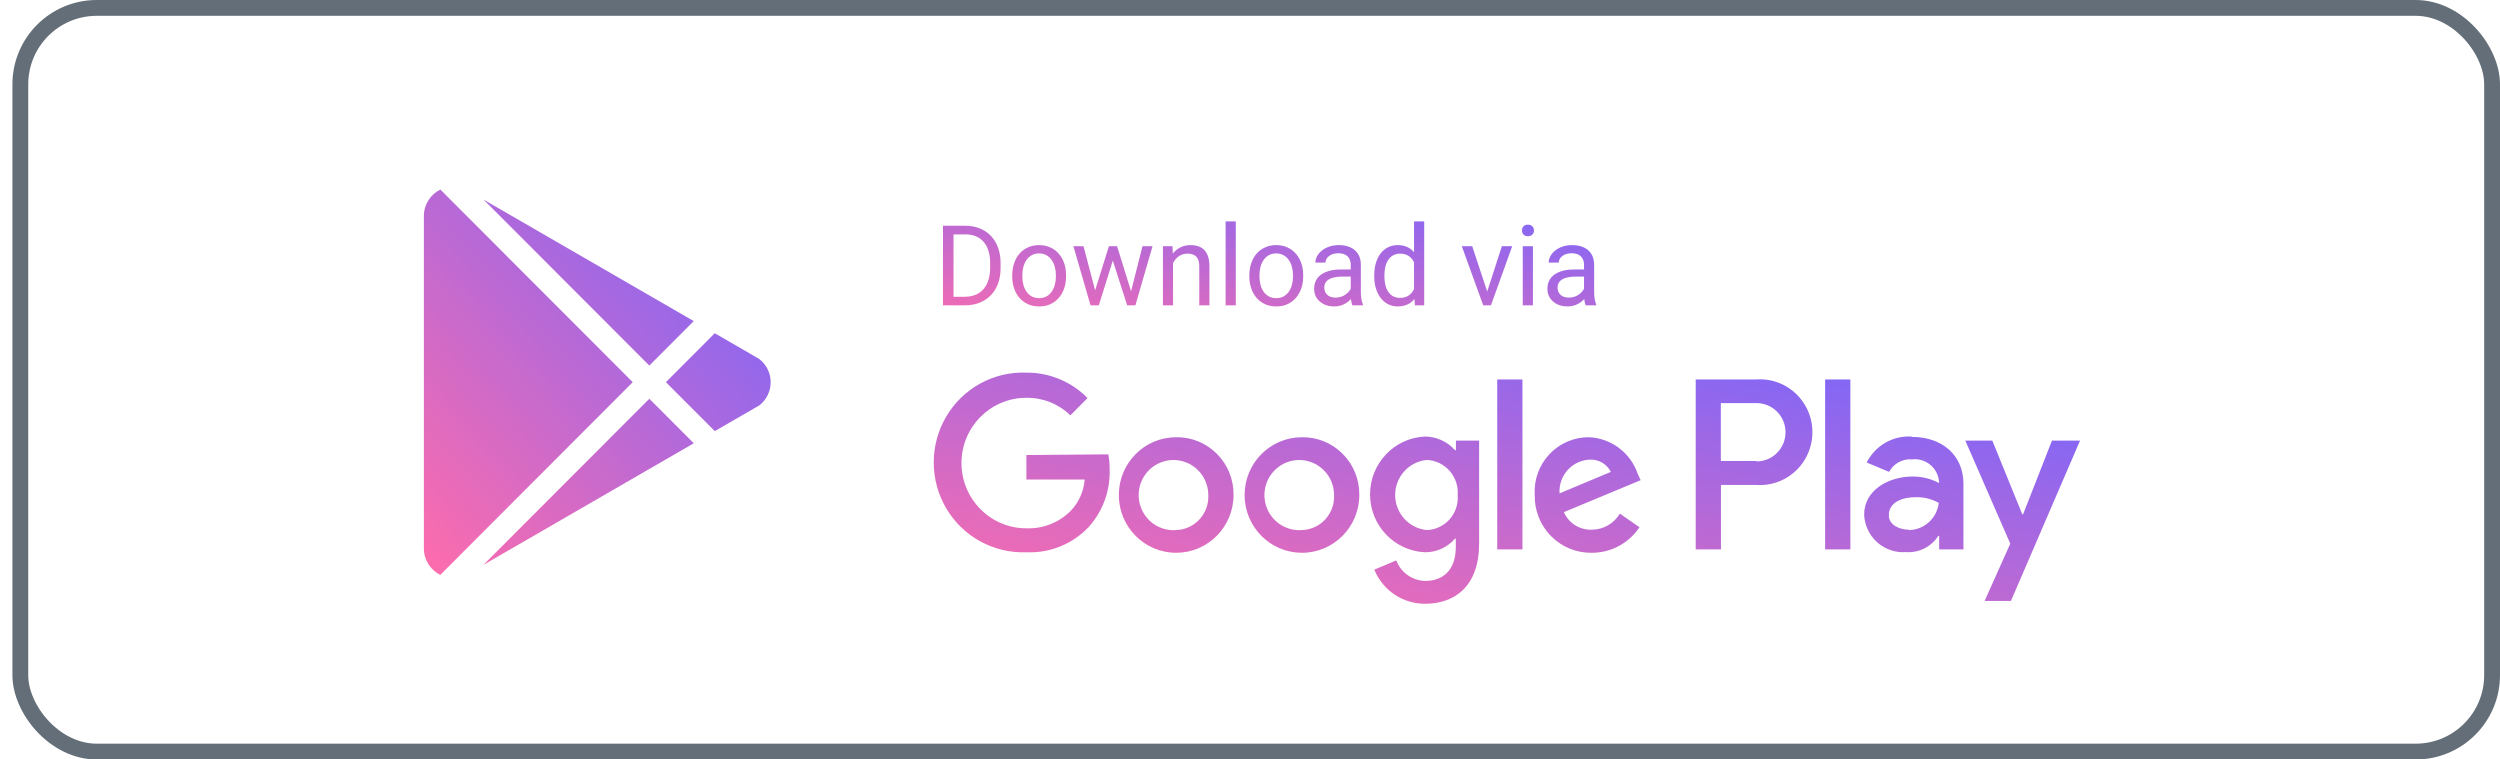
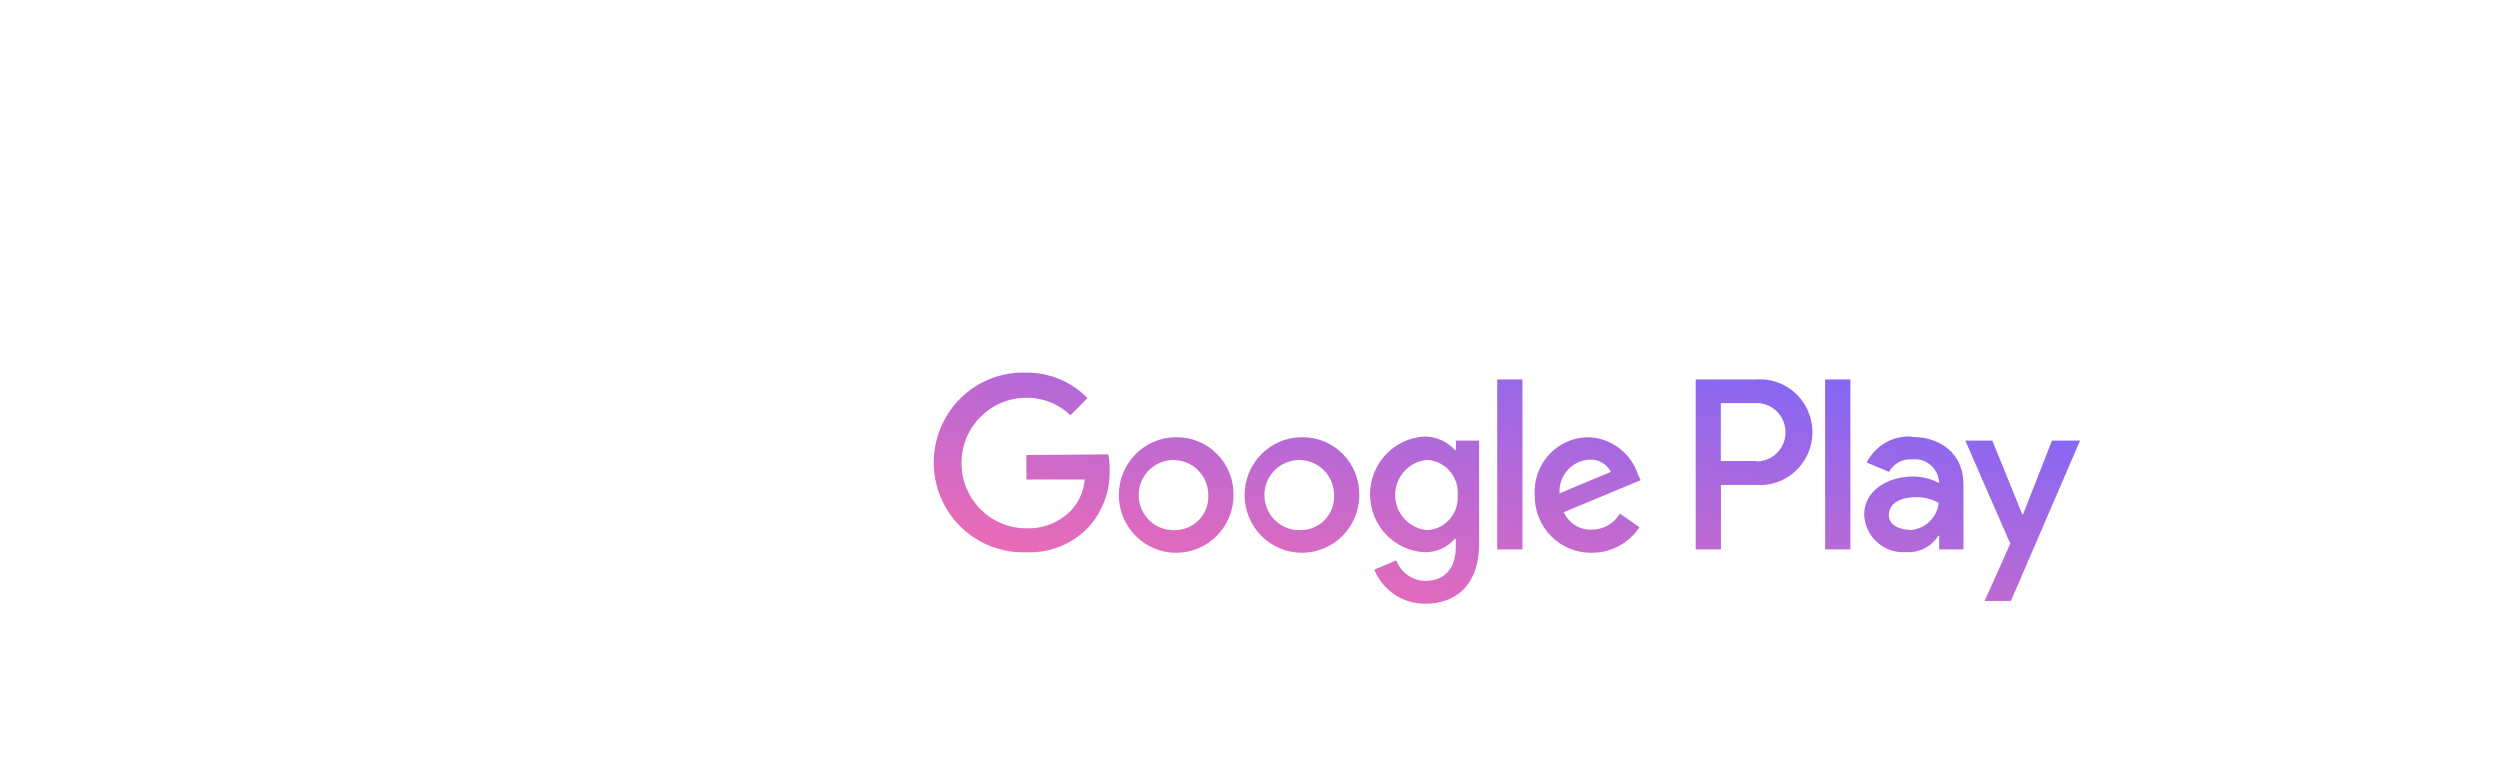
<svg xmlns="http://www.w3.org/2000/svg" width="158" height="48" viewBox="0 0 158 48" fill="none">
-   <rect opacity="0.7" x="1.285" y="0.5" width="156.215" height="47" rx="4.831" stroke="#22313F" />
  <path fill-rule="evenodd" clip-rule="evenodd" d="M64.868 28.758V30.305H68.552C68.495 31.033 68.194 31.721 67.7 32.255C66.954 33.02 65.923 33.432 64.86 33.389C62.599 33.389 60.766 31.543 60.766 29.265C60.766 26.987 62.599 25.141 64.86 25.141C65.898 25.124 66.901 25.523 67.648 26.249L68.732 25.158C67.712 24.118 66.319 23.539 64.868 23.551C62.803 23.47 60.86 24.534 59.804 26.323C58.748 28.113 58.748 30.34 59.804 32.13C60.86 33.919 62.803 34.983 64.868 34.902C66.345 34.969 67.779 34.389 68.8 33.312C69.693 32.323 70.17 31.023 70.13 29.686C70.133 29.36 70.105 29.035 70.045 28.715L64.868 28.758ZM74.326 27.633C72.326 27.637 70.707 29.274 70.71 31.29C70.713 33.306 72.337 34.938 74.338 34.936C76.338 34.935 77.959 33.3 77.959 31.285C77.974 30.309 77.594 29.369 76.907 28.681C76.221 27.992 75.286 27.614 74.318 27.633H74.326ZM78.659 31.296C78.653 29.281 80.267 27.642 82.266 27.633C83.235 27.614 84.169 27.992 84.856 28.681C85.542 29.369 85.922 30.309 85.908 31.285C85.908 33.299 84.289 34.933 82.289 34.936C80.289 34.939 78.665 33.31 78.659 31.296ZM80.127 32.245C80.517 33.067 81.365 33.565 82.266 33.501C82.832 33.488 83.368 33.245 83.754 32.828C84.139 32.41 84.341 31.854 84.313 31.284C84.311 30.374 83.757 29.558 82.915 29.226C82.074 28.894 81.117 29.113 80.502 29.78C79.886 30.446 79.738 31.424 80.127 32.245ZM72.182 32.252C72.574 33.073 73.425 33.568 74.326 33.501H74.318C74.883 33.488 75.42 33.245 75.805 32.828C76.191 32.41 76.392 31.854 76.365 31.284C76.362 30.373 75.807 29.557 74.965 29.225C74.122 28.894 73.165 29.116 72.55 29.784C71.936 30.452 71.79 31.431 72.182 32.252ZM100.406 27.633C101.82 27.685 103.055 28.611 103.511 29.961L103.69 30.348L98.837 32.367C99.141 33.065 99.838 33.504 100.594 33.475C101.324 33.477 102.001 33.092 102.376 32.461L103.613 33.321C102.94 34.336 101.806 34.943 100.594 34.936C99.631 34.95 98.703 34.569 98.024 33.88C97.346 33.192 96.974 32.255 96.995 31.284C96.936 30.336 97.269 29.406 97.915 28.714C98.562 28.022 99.463 27.631 100.406 27.633ZM98.564 31.181C98.529 30.644 98.71 30.116 99.066 29.715C99.423 29.314 99.924 29.075 100.457 29.05C101.02 29.013 101.55 29.317 101.805 29.824L98.564 31.181ZM96.219 34.721H94.624V23.981H96.219V34.721ZM92.014 28.449H91.955C91.469 27.901 90.773 27.589 90.044 27.59C88.108 27.684 86.587 29.293 86.587 31.246C86.587 33.198 88.108 34.807 90.044 34.902C90.776 34.914 91.475 34.599 91.955 34.042H92.006V34.566C92.006 35.967 91.264 36.715 90.07 36.715C89.257 36.695 88.535 36.183 88.245 35.417L86.855 36.001C87.39 37.313 88.662 38.166 90.07 38.158C91.938 38.158 93.481 37.05 93.481 34.352V27.847H92.014V28.449ZM90.187 33.501L90.189 33.501H90.181L90.187 33.501ZM91.624 32.812C91.258 33.229 90.739 33.478 90.187 33.501C89.047 33.398 88.174 32.437 88.174 31.284C88.174 30.131 89.049 29.169 90.189 29.068C90.74 29.096 91.257 29.348 91.621 29.765C91.986 30.182 92.167 30.73 92.125 31.284C92.172 31.841 91.991 32.393 91.624 32.812ZM110.982 23.981H107.169V34.721H108.764V30.648H110.99C112.229 30.738 113.414 30.123 114.06 29.055C114.707 27.986 114.707 26.643 114.06 25.575C113.414 24.506 112.229 23.891 110.99 23.981H110.982ZM108.756 29.136H110.982L111.016 29.162C112.026 29.162 112.845 28.337 112.845 27.319C112.845 26.301 112.026 25.476 111.016 25.476H108.756V29.136ZM120.815 27.59C119.628 27.518 118.513 28.163 117.975 29.231L119.391 29.823C119.676 29.294 120.244 28.984 120.84 29.033C121.249 28.985 121.66 29.104 121.981 29.364C122.302 29.625 122.505 30.004 122.546 30.416V30.528C122.034 30.255 121.463 30.113 120.883 30.116C119.357 30.116 117.813 30.975 117.813 32.53C117.843 33.2 118.141 33.829 118.639 34.274C119.137 34.719 119.793 34.942 120.457 34.893C121.275 34.952 122.06 34.557 122.504 33.862H122.555V34.721H124.09V30.588C124.09 28.707 122.674 27.615 120.858 27.615L120.815 27.59ZM119.374 32.565C119.374 33.209 120.098 33.475 120.619 33.475L120.661 33.501C121.622 33.478 122.419 32.745 122.529 31.783C122.087 31.534 121.586 31.409 121.079 31.422C120.278 31.422 119.374 31.705 119.374 32.565ZM129.684 27.847L127.859 32.504H127.808L125.915 27.847H124.209L127.049 34.36L125.429 37.977H127.092L131.458 27.847H129.684ZM116.943 34.721H115.348V23.981H116.943V34.721Z" fill="url(#paint0_linear_172_23746)" />
-   <path d="M60.957 19.298H59.906L59.913 18.756H60.957C61.316 18.756 61.615 18.681 61.855 18.531C62.094 18.379 62.274 18.167 62.394 17.895C62.516 17.621 62.577 17.301 62.577 16.935V16.628C62.577 16.34 62.542 16.084 62.473 15.861C62.404 15.635 62.303 15.445 62.169 15.291C62.036 15.134 61.872 15.015 61.679 14.935C61.487 14.854 61.267 14.814 61.019 14.814H59.886V14.268H61.019C61.348 14.268 61.649 14.323 61.92 14.434C62.192 14.542 62.426 14.7 62.622 14.907C62.82 15.112 62.972 15.361 63.078 15.653C63.184 15.944 63.237 16.271 63.237 16.635V16.935C63.237 17.299 63.184 17.627 63.078 17.92C62.972 18.21 62.819 18.457 62.618 18.662C62.42 18.867 62.181 19.025 61.9 19.136C61.621 19.244 61.307 19.298 60.957 19.298ZM60.262 14.268V19.298H59.596V14.268H60.262ZM63.972 17.471V17.391C63.972 17.122 64.012 16.872 64.09 16.642C64.168 16.409 64.281 16.207 64.428 16.037C64.576 15.864 64.754 15.731 64.964 15.636C65.174 15.54 65.408 15.491 65.669 15.491C65.931 15.491 66.167 15.54 66.377 15.636C66.589 15.731 66.768 15.864 66.916 16.037C67.065 16.207 67.18 16.409 67.258 16.642C67.336 16.872 67.375 17.122 67.375 17.391V17.471C67.375 17.74 67.336 17.99 67.258 18.22C67.18 18.451 67.065 18.652 66.916 18.825C66.768 18.995 66.59 19.129 66.38 19.226C66.173 19.32 65.938 19.367 65.676 19.367C65.413 19.367 65.177 19.32 64.967 19.226C64.758 19.129 64.578 18.995 64.428 18.825C64.281 18.652 64.168 18.451 64.09 18.22C64.012 17.99 63.972 17.74 63.972 17.471ZM64.612 17.391V17.471C64.612 17.657 64.633 17.833 64.677 17.999C64.721 18.163 64.787 18.308 64.874 18.434C64.964 18.561 65.076 18.661 65.209 18.735C65.343 18.806 65.498 18.842 65.676 18.842C65.851 18.842 66.004 18.806 66.135 18.735C66.269 18.661 66.379 18.561 66.467 18.434C66.554 18.308 66.62 18.163 66.664 17.999C66.71 17.833 66.733 17.657 66.733 17.471V17.391C66.733 17.207 66.71 17.033 66.664 16.869C66.62 16.704 66.553 16.557 66.463 16.431C66.376 16.302 66.265 16.2 66.132 16.127C66 16.053 65.846 16.016 65.669 16.016C65.494 16.016 65.339 16.053 65.206 16.127C65.075 16.2 64.964 16.302 64.874 16.431C64.787 16.557 64.721 16.704 64.677 16.869C64.633 17.033 64.612 17.207 64.612 17.391ZM69.123 18.635L70.084 15.56H70.505L70.422 16.172L69.445 19.298H69.033L69.123 18.635ZM68.477 15.56L69.296 18.669L69.355 19.298H68.923L67.838 15.56H68.477ZM71.424 18.645L72.205 15.56H72.84L71.756 19.298H71.327L71.424 18.645ZM70.598 15.56L71.538 18.583L71.645 19.298H71.237L70.232 16.165L70.149 15.56H70.598ZM74.136 16.358V19.298H73.497V15.56H74.101L74.136 16.358ZM73.984 17.288L73.718 17.277C73.72 17.021 73.758 16.785 73.832 16.569C73.906 16.35 74.009 16.16 74.143 15.999C74.276 15.838 74.435 15.713 74.619 15.626C74.806 15.536 75.012 15.491 75.238 15.491C75.422 15.491 75.588 15.516 75.735 15.567C75.883 15.616 76.008 15.694 76.112 15.802C76.218 15.91 76.298 16.051 76.354 16.224C76.409 16.394 76.436 16.602 76.436 16.849V19.298H75.794V16.842C75.794 16.646 75.765 16.489 75.708 16.372C75.65 16.252 75.566 16.166 75.455 16.113C75.345 16.058 75.209 16.03 75.048 16.03C74.889 16.03 74.744 16.063 74.612 16.13C74.484 16.197 74.372 16.289 74.277 16.407C74.185 16.524 74.113 16.659 74.06 16.811C74.009 16.96 73.984 17.119 73.984 17.288ZM78.102 13.992V19.298H77.459V13.992H78.102ZM78.958 17.471V17.391C78.958 17.122 78.998 16.872 79.076 16.642C79.154 16.409 79.267 16.207 79.414 16.037C79.562 15.864 79.74 15.731 79.95 15.636C80.159 15.54 80.394 15.491 80.654 15.491C80.917 15.491 81.153 15.54 81.363 15.636C81.575 15.731 81.754 15.864 81.902 16.037C82.051 16.207 82.165 16.409 82.244 16.642C82.322 16.872 82.361 17.122 82.361 17.391V17.471C82.361 17.74 82.322 17.99 82.244 18.22C82.165 18.451 82.051 18.652 81.902 18.825C81.754 18.995 81.576 19.129 81.366 19.226C81.159 19.32 80.924 19.367 80.661 19.367C80.399 19.367 80.163 19.32 79.953 19.226C79.744 19.129 79.564 18.995 79.414 18.825C79.267 18.652 79.154 18.451 79.076 18.22C78.998 17.99 78.958 17.74 78.958 17.471ZM79.597 17.391V17.471C79.597 17.657 79.619 17.833 79.663 17.999C79.707 18.163 79.772 18.308 79.86 18.434C79.95 18.561 80.061 18.661 80.195 18.735C80.329 18.806 80.484 18.842 80.661 18.842C80.837 18.842 80.99 18.806 81.121 18.735C81.254 18.661 81.365 18.561 81.453 18.434C81.54 18.308 81.606 18.163 81.649 17.999C81.695 17.833 81.719 17.657 81.719 17.471V17.391C81.719 17.207 81.695 17.033 81.649 16.869C81.606 16.704 81.539 16.557 81.449 16.431C81.362 16.302 81.251 16.2 81.117 16.127C80.986 16.053 80.832 16.016 80.654 16.016C80.48 16.016 80.325 16.053 80.192 16.127C80.06 16.2 79.95 16.302 79.86 16.431C79.772 16.557 79.707 16.704 79.663 16.869C79.619 17.033 79.597 17.207 79.597 17.391ZM85.367 18.659V16.735C85.367 16.587 85.337 16.459 85.277 16.351C85.219 16.241 85.132 16.155 85.014 16.096C84.897 16.036 84.752 16.006 84.579 16.006C84.418 16.006 84.276 16.034 84.154 16.089C84.034 16.144 83.94 16.217 83.871 16.306C83.804 16.396 83.77 16.493 83.77 16.597H83.132C83.132 16.463 83.166 16.331 83.235 16.199C83.304 16.068 83.403 15.949 83.532 15.844C83.663 15.735 83.82 15.65 84.002 15.588C84.186 15.523 84.391 15.491 84.617 15.491C84.889 15.491 85.128 15.537 85.335 15.629C85.545 15.721 85.709 15.861 85.826 16.047C85.946 16.232 86.006 16.463 86.006 16.742V18.483C86.006 18.607 86.016 18.739 86.037 18.88C86.06 19.02 86.093 19.141 86.137 19.243V19.298H85.47C85.438 19.224 85.413 19.127 85.394 19.004C85.376 18.88 85.367 18.765 85.367 18.659ZM85.477 17.032L85.484 17.481H84.838C84.656 17.481 84.494 17.496 84.351 17.526C84.208 17.553 84.088 17.596 83.992 17.654C83.895 17.711 83.821 17.784 83.77 17.871C83.72 17.956 83.695 18.057 83.695 18.172C83.695 18.289 83.721 18.396 83.774 18.493C83.827 18.59 83.906 18.667 84.012 18.725C84.121 18.78 84.253 18.808 84.41 18.808C84.605 18.808 84.778 18.766 84.928 18.683C85.078 18.6 85.196 18.499 85.284 18.379C85.374 18.259 85.422 18.143 85.429 18.03L85.702 18.338C85.686 18.434 85.642 18.541 85.57 18.659C85.499 18.776 85.403 18.889 85.284 18.997C85.166 19.103 85.026 19.192 84.862 19.264C84.701 19.333 84.519 19.367 84.316 19.367C84.063 19.367 83.841 19.318 83.65 19.219C83.461 19.119 83.313 18.987 83.207 18.821C83.104 18.653 83.052 18.465 83.052 18.258C83.052 18.058 83.091 17.882 83.169 17.73C83.248 17.575 83.361 17.448 83.508 17.346C83.655 17.243 83.833 17.164 84.04 17.111C84.247 17.058 84.479 17.032 84.734 17.032H85.477ZM89.367 18.573V13.992H90.01V19.298H89.422L89.367 18.573ZM86.852 17.471V17.398C86.852 17.112 86.887 16.853 86.956 16.621C87.027 16.386 87.127 16.184 87.256 16.016C87.388 15.848 87.543 15.719 87.723 15.629C87.904 15.537 88.107 15.491 88.331 15.491C88.566 15.491 88.77 15.533 88.945 15.616C89.123 15.696 89.272 15.815 89.395 15.971C89.519 16.126 89.617 16.312 89.688 16.531C89.76 16.75 89.809 16.997 89.837 17.274V17.591C89.811 17.866 89.762 18.112 89.688 18.331C89.617 18.549 89.519 18.736 89.395 18.89C89.272 19.045 89.123 19.163 88.945 19.246C88.768 19.327 88.561 19.367 88.324 19.367C88.105 19.367 87.904 19.32 87.723 19.226C87.543 19.131 87.388 18.999 87.256 18.828C87.127 18.658 87.027 18.457 86.956 18.227C86.887 17.994 86.852 17.742 86.852 17.471ZM87.495 17.398V17.471C87.495 17.657 87.513 17.832 87.55 17.996C87.589 18.159 87.649 18.303 87.73 18.427C87.81 18.552 87.913 18.65 88.037 18.721C88.161 18.79 88.31 18.825 88.483 18.825C88.694 18.825 88.868 18.78 89.004 18.69C89.142 18.6 89.253 18.482 89.336 18.334C89.419 18.187 89.483 18.027 89.529 17.854V17.021C89.502 16.895 89.461 16.773 89.408 16.655C89.358 16.535 89.291 16.43 89.208 16.337C89.127 16.243 89.027 16.168 88.907 16.113C88.79 16.058 88.651 16.03 88.49 16.03C88.314 16.03 88.164 16.067 88.037 16.141C87.913 16.212 87.81 16.311 87.73 16.438C87.649 16.562 87.589 16.707 87.55 16.873C87.513 17.036 87.495 17.212 87.495 17.398ZM93.896 18.721L94.918 15.56H95.571L94.228 19.298H93.799L93.896 18.721ZM93.043 15.56L94.096 18.738L94.169 19.298H93.74L92.386 15.56H93.043ZM96.881 15.56V19.298H96.238V15.56H96.881ZM96.19 14.569C96.19 14.465 96.221 14.378 96.283 14.306C96.347 14.235 96.442 14.199 96.566 14.199C96.688 14.199 96.782 14.235 96.846 14.306C96.913 14.378 96.946 14.465 96.946 14.569C96.946 14.668 96.913 14.753 96.846 14.824C96.782 14.893 96.688 14.928 96.566 14.928C96.442 14.928 96.347 14.893 96.283 14.824C96.221 14.753 96.19 14.668 96.19 14.569ZM100.111 18.659V16.735C100.111 16.587 100.081 16.459 100.021 16.351C99.963 16.241 99.876 16.155 99.758 16.096C99.641 16.036 99.496 16.006 99.323 16.006C99.162 16.006 99.02 16.034 98.898 16.089C98.778 16.144 98.684 16.217 98.615 16.306C98.548 16.396 98.515 16.493 98.515 16.597H97.876C97.876 16.463 97.91 16.331 97.979 16.199C98.048 16.068 98.147 15.949 98.276 15.844C98.407 15.735 98.564 15.65 98.746 15.588C98.93 15.523 99.135 15.491 99.361 15.491C99.633 15.491 99.872 15.537 100.08 15.629C100.289 15.721 100.453 15.861 100.57 16.047C100.69 16.232 100.75 16.463 100.75 16.742V18.483C100.75 18.607 100.76 18.739 100.781 18.88C100.804 19.02 100.837 19.141 100.881 19.243V19.298H100.214C100.182 19.224 100.157 19.127 100.138 19.004C100.12 18.88 100.111 18.765 100.111 18.659ZM100.221 17.032L100.228 17.481H99.582C99.4 17.481 99.238 17.496 99.095 17.526C98.952 17.553 98.832 17.596 98.736 17.654C98.639 17.711 98.565 17.784 98.515 17.871C98.464 17.956 98.439 18.057 98.439 18.172C98.439 18.289 98.465 18.396 98.518 18.493C98.571 18.59 98.65 18.667 98.756 18.725C98.865 18.78 98.997 18.808 99.154 18.808C99.35 18.808 99.522 18.766 99.672 18.683C99.822 18.6 99.94 18.499 100.028 18.379C100.118 18.259 100.166 18.143 100.173 18.03L100.446 18.338C100.43 18.434 100.386 18.541 100.314 18.659C100.243 18.776 100.147 18.889 100.028 18.997C99.91 19.103 99.77 19.192 99.606 19.264C99.445 19.333 99.263 19.367 99.06 19.367C98.807 19.367 98.585 19.318 98.394 19.219C98.205 19.119 98.058 18.987 97.951 18.821C97.848 18.653 97.796 18.465 97.796 18.258C97.796 18.058 97.835 17.882 97.913 17.73C97.992 17.575 98.105 17.448 98.252 17.346C98.4 17.243 98.577 17.164 98.784 17.111C98.991 17.058 99.223 17.032 99.478 17.032H100.221Z" fill="url(#paint1_linear_172_23746)" />
-   <path fill-rule="evenodd" clip-rule="evenodd" d="M26.789 13.648V34.666C26.789 35.397 27.212 36.03 27.826 36.332L39.989 24.154L27.831 11.98C27.214 12.281 26.789 12.915 26.789 13.648ZM30.552 35.7L43.846 28.015L41.037 25.202L30.552 35.7ZM47.978 22.683C48.42 23.022 48.706 23.556 48.706 24.157C48.706 24.748 48.429 25.275 47.998 25.615L45.175 27.247L42.085 24.153L45.172 21.061L47.978 22.683ZM43.844 20.293L30.56 12.614L41.037 23.104L43.844 20.293Z" fill="url(#paint2_linear_172_23746)" />
  <defs>
    <linearGradient id="paint0_linear_172_23746" x1="95.235" y1="45.464" x2="100.898" y2="17.384" gradientUnits="userSpaceOnUse">
      <stop stop-color="#FF6CAB" />
      <stop offset="1" stop-color="#7366FF" />
    </linearGradient>
    <linearGradient id="paint1_linear_172_23746" x1="82.996" y1="25.358" x2="85.618" y2="9.717" gradientUnits="userSpaceOnUse">
      <stop stop-color="#FF6CAB" />
      <stop offset="1" stop-color="#7366FF" />
    </linearGradient>
    <linearGradient id="paint2_linear_172_23746" x1="37.747" y1="48.508" x2="61.965" y2="26.712" gradientUnits="userSpaceOnUse">
      <stop stop-color="#FF6CAB" />
      <stop offset="1" stop-color="#7366FF" />
    </linearGradient>
  </defs>
</svg>